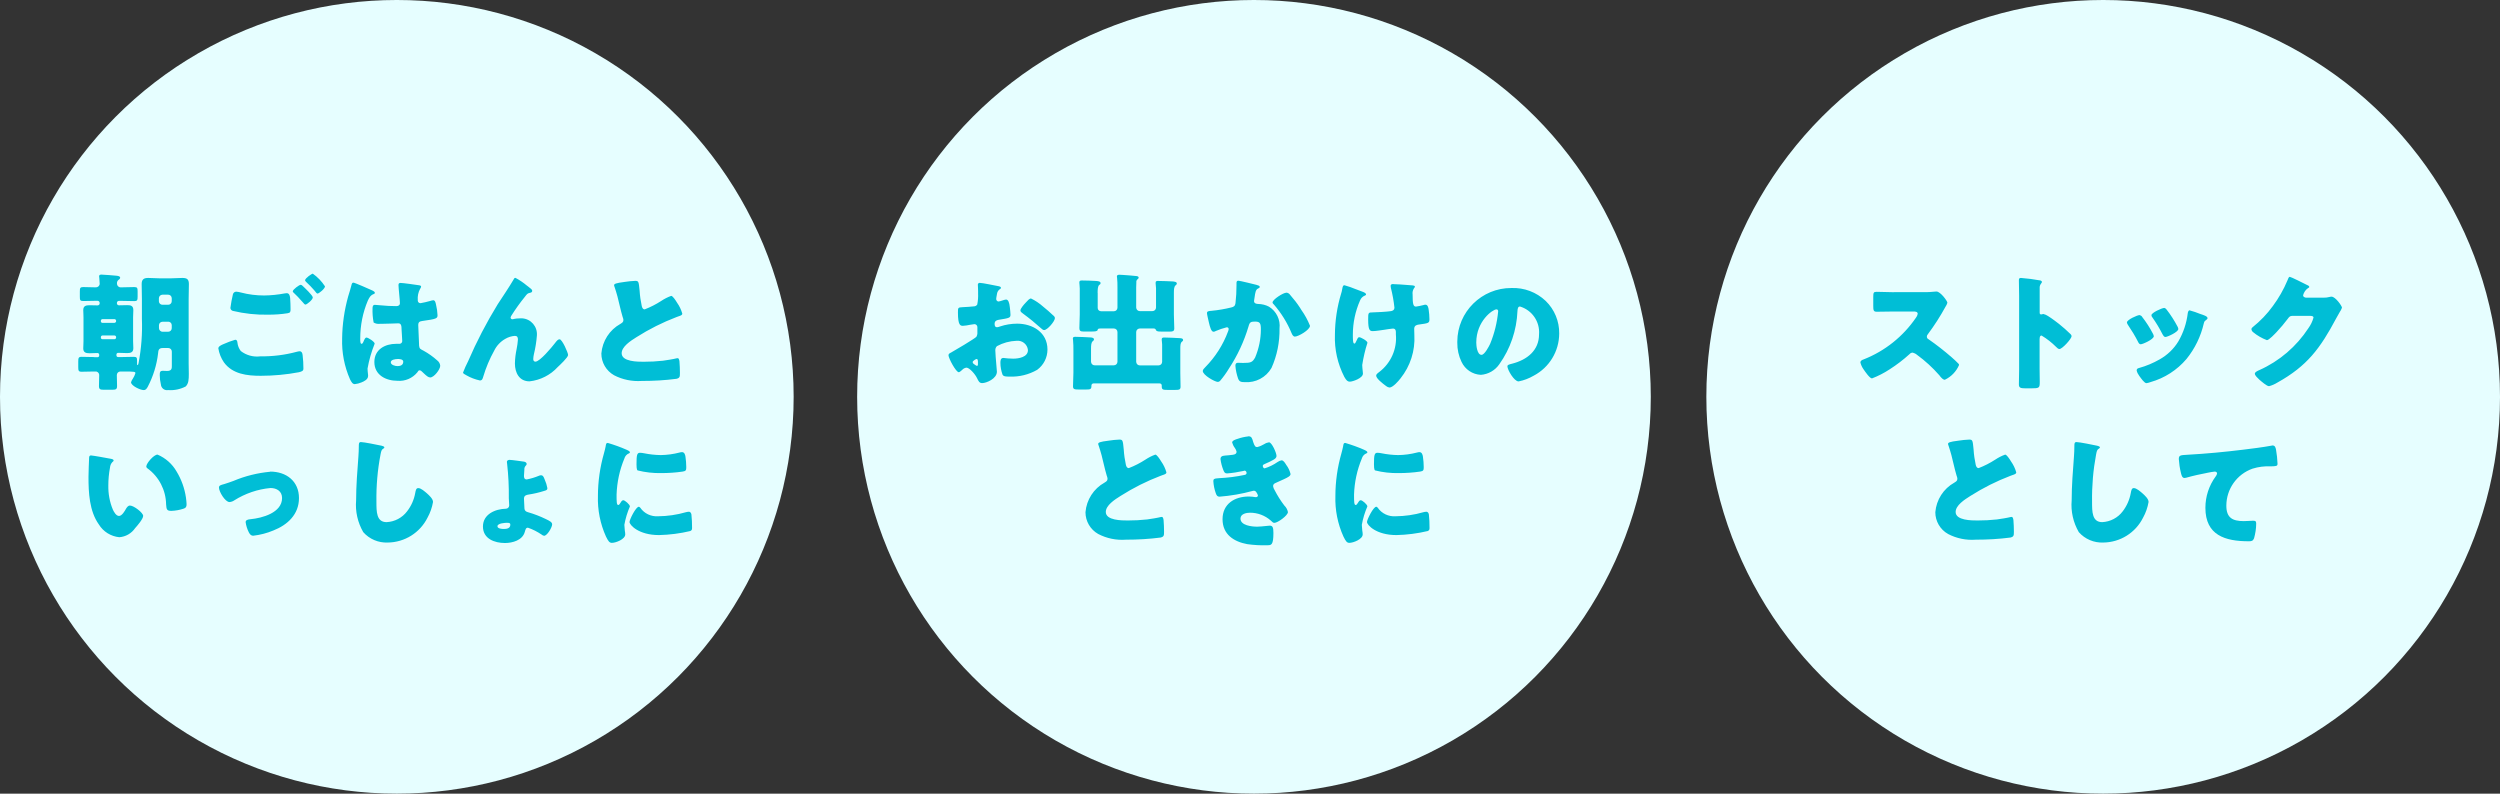
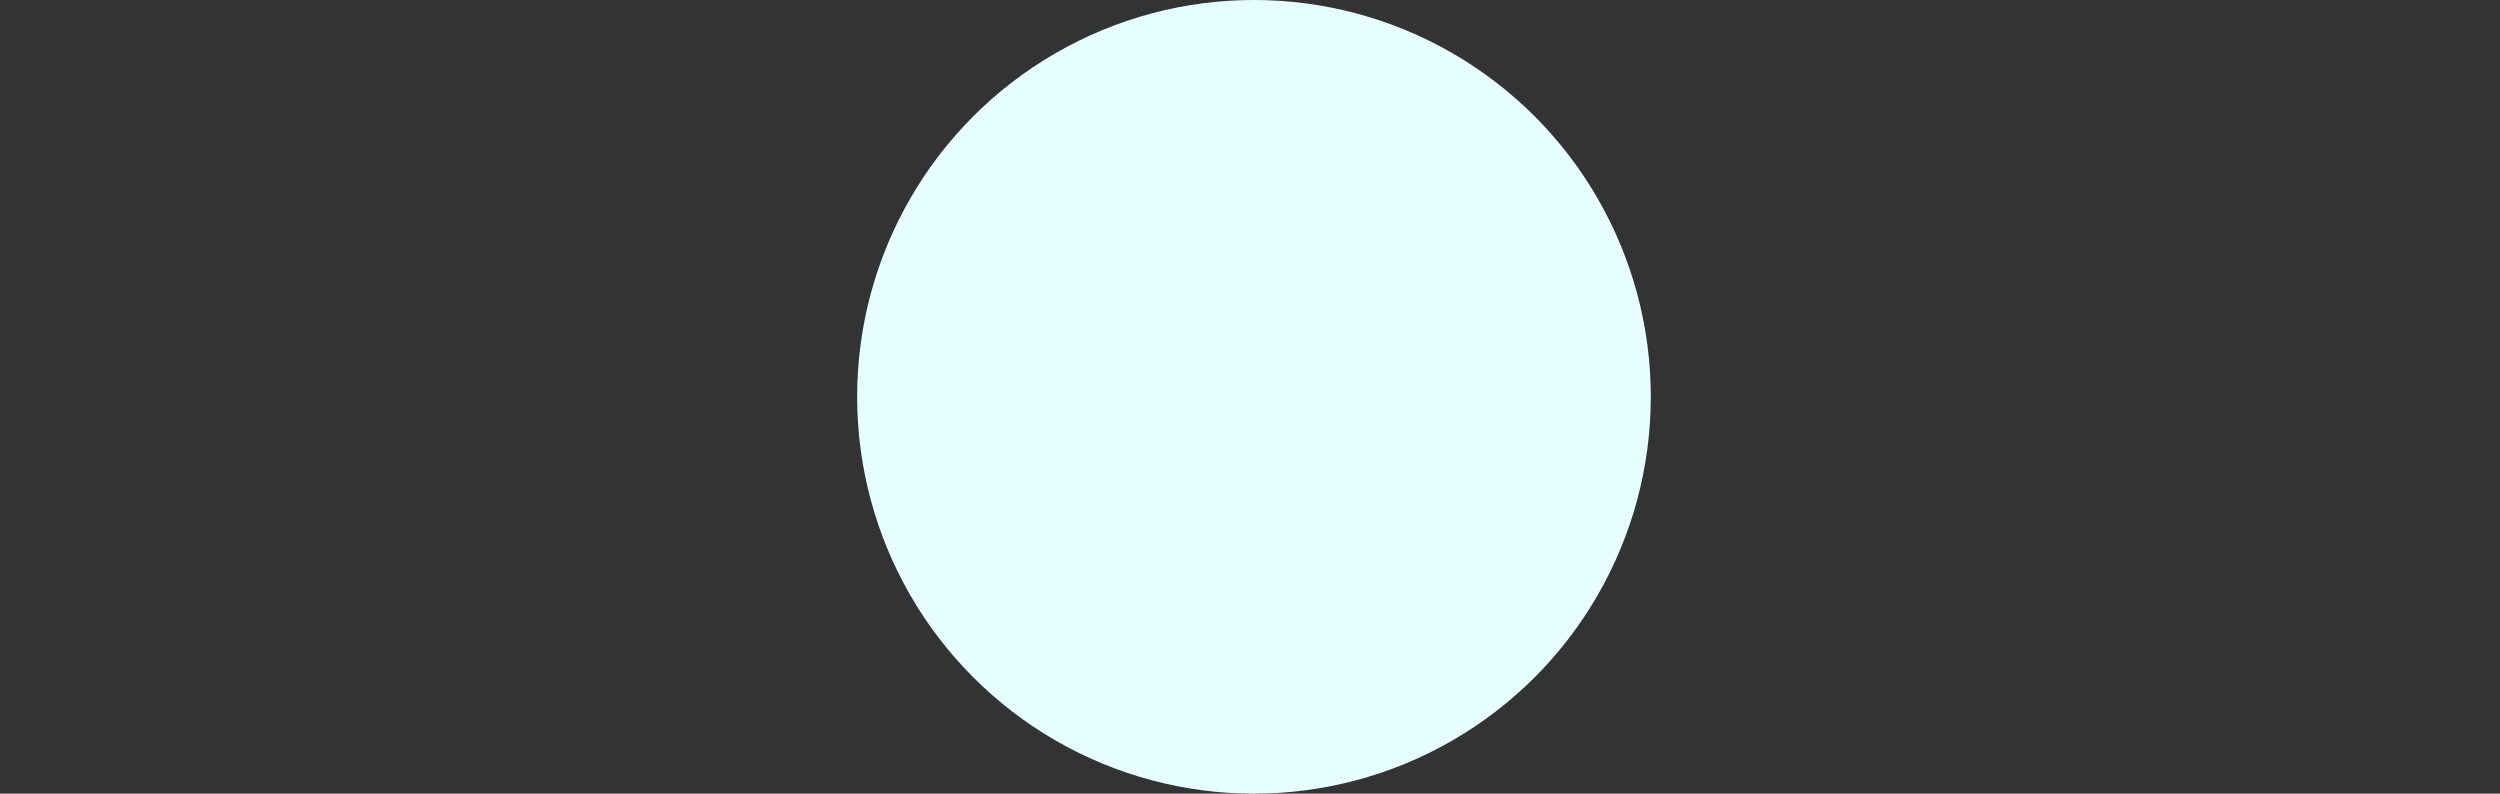
<svg xmlns="http://www.w3.org/2000/svg" id="_レイヤー_1" data-name="レイヤー_1" width="315" height="100" viewBox="0 0 315 100">
  <rect x="0" y="0" width="315" height="100" fill="#333333" stroke="none" />
-   <circle id="_楕円形_1149" data-name="楕円形_1149" cx="50" cy="50" r="50" style="fill: #e6feff;" />
  <circle id="_楕円形_1150" data-name="楕円形_1150" cx="158" cy="50" r="50" style="fill: #e6feff;" />
-   <circle id="_楕円形_1151" data-name="楕円形_1151" cx="265" cy="50" r="50" style="fill: #e6feff;" />
-   <path id="_パス_745" data-name="パス_745" d="M11.88,44.99c-.53,0-1.07-.03-1.6-.03-.38,0-.42.14-.42.61v.66c0,.46.03.61.42.61.51,0,1.02-.03,1.52-.03h.22c.25-.02.46.17.48.41,0,.01,0,.02,0,.04,0,.46-.03.93-.03,1.39,0,.43.18.46.69.46h.9c.51,0,.69-.03.69-.46,0-.46-.03-.93-.03-1.39,0-.25.2-.45.44-.45.01,0,.02,0,.04,0h.32c1.47,0,1.54.03,1.54.21-.07.24-.18.48-.32.69-.11.14-.18.3-.23.46,0,.42,1.14.98,1.6.98.27,0,.37-.19.5-.4.69-1.32,1.14-2.76,1.31-4.24.03-.34.06-.66.59-.66h.69c.25,0,.45.2.45.45,0,0,0,0,0,0v1.82c0,.27,0,.62-.59.62-.18,0-.35-.02-.53-.02-.38,0-.4.18-.4.56,0,.39.05.77.14,1.15.03.43.39.76.82.73.03,0,.06,0,.09-.01.76.06,1.53-.1,2.21-.45.38-.37.4-.88.4-1.6,0-.43-.02-.88-.02-1.33v-8.11c0-.62.03-1.25.03-1.87s-.26-.77-.82-.77c-.5,0-.99.05-1.49.05h-1.33c-.5,0-.99-.05-1.49-.05-.56,0-.82.19-.82.77,0,.62.03,1.25.03,1.87v2.51c.07,1.87-.07,3.73-.42,5.57-.03.1-.05.26-.13.26-.06,0-.06-.11-.06-.16v-.42c0-.34-.05-.46-.42-.46-.53,0-1.06.03-1.6.03h-.37c-.11,0-.2-.08-.21-.19,0,0,0-.01,0-.02v-.11c0-.11.09-.21.2-.21,0,0,.02,0,.02,0h.13c.34,0,.67.03,1.01.03.45,0,.77-.11.77-.62,0-.27-.03-.56-.03-.9v-3c0-.34.03-.62.03-.9,0-.58-.37-.62-.78-.62-.34,0-.69.02-1.02.02-.14.01-.26-.1-.27-.23,0,0,0,0,0,0v-.08c0-.14.12-.25.26-.25h.3c.54,0,1.09.03,1.63.03.38,0,.42-.13.42-.58v-.61c0-.45-.03-.58-.42-.58-.48,0-.94.03-1.41.03h-.27c-.25.03-.47-.16-.5-.41,0-.02,0-.04,0-.06-.02-.19.06-.37.21-.48.11-.05.18-.15.19-.27,0-.19-.32-.22-.46-.24-.29-.03-1.66-.14-1.89-.14-.18,0-.3.03-.3.22,0,.05,0,.11.02.16.02.13.05.64.05.77,0,.26-.22.46-.48.45h-.27c-.43,0-.88-.03-1.33-.03-.38,0-.42.13-.42.56v.64c0,.43.03.56.42.56.54,0,1.09-.03,1.63-.03h.19c.14,0,.25.12.26.26v.06c0,.14-.11.26-.26.26,0,0-.01,0-.02,0-.35,0-.69-.02-1.02-.02-.46,0-.77.11-.77.62,0,.22.03.5.03.9v3.01c0,.38-.03.67-.03.9,0,.53.34.62.8.62.34,0,.66-.03.99-.03.12,0,.22.09.22.21h0v.11c0,.11-.08.2-.19.21,0,0-.01,0-.02,0h-.43ZM14.63,40.47c0,.11-.1.2-.21.21h-1.52c-.11,0-.2-.1-.19-.21h0v-.05c0-.11.08-.2.19-.21h0s1.52,0,1.52,0c.11,0,.21.09.21.21v.05ZM14.63,42.53c0,.11-.09.21-.21.21h-1.52c-.11,0-.2-.1-.19-.21h0v-.05c0-.11.08-.2.19-.21h0s1.52,0,1.52,0c.11,0,.21.09.21.21v.05ZM20.47,38.4c-.24,0-.44-.18-.45-.43,0,0,0-.01,0-.02v-.37c0-.25.2-.44.45-.45h.72c.25,0,.45.2.45.45,0,0,0,0,0,0v.37c0,.24-.18.44-.43.45,0,0-.01,0-.02,0h-.72ZM21.19,40.53c.24,0,.44.18.45.43,0,0,0,.01,0,.02v.37c0,.25-.2.45-.45.45,0,0,0,0,0,0h-.7c-.26,0-.46-.21-.46-.46h0v-.38c.01-.24.21-.42.45-.42h.72ZM27.51,43.89c.1.63.34,1.23.7,1.76,1.09,1.5,2.93,1.7,4.64,1.7,1.62,0,3.23-.15,4.82-.45.4-.1.56-.18.56-.46,0-.57-.03-1.14-.1-1.7-.03-.34-.18-.48-.35-.48-.12,0-.25.03-.37.06-1.51.41-3.06.6-4.62.58-.87.11-1.75-.13-2.45-.67-.23-.3-.38-.66-.42-1.04-.02-.18-.05-.38-.29-.38-.51.15-1.01.34-1.5.56-.22.1-.62.26-.62.53ZM37.88,35.89c-.18,0-.99.59-.99.82,0,.08.06.13.18.24.32.3.62.61.9.94.05.05.08.1.13.14.16.19.29.35.38.35.18,0,.93-.61.93-.9,0-.26-1.04-1.23-1.26-1.44-.07-.08-.16-.14-.26-.16ZM39.42,34.48c-.14,0-.98.58-.98.83,0,.08.1.18.14.22.36.33.69.67,1.01,1.04.24.3.32.42.42.42.18,0,.94-.62.94-.91-.41-.63-.93-1.17-1.54-1.6ZM29.77,36.75c-.2,0-.37.13-.42.32-.14.57-.24,1.15-.32,1.73.01.17.13.32.3.37,1.46.35,2.95.51,4.45.48.82,0,1.64-.05,2.45-.18.34-.06.38-.16.38-.5,0-.47-.02-.93-.05-1.39-.02-.24-.08-.64-.43-.64-.09,0-.17.01-.26.03-.85.16-1.72.25-2.59.26-.98,0-1.96-.12-2.91-.37-.2-.06-.4-.09-.6-.11ZM43.11,42.65c-.06,1.77.28,3.52.99,5.14.18.35.32.61.61.61.28-.03.56-.1.82-.21.35-.14.85-.38.85-.82,0-.1,0-.19-.02-.29-.02-.19-.05-.46-.05-.64.19-1.07.49-2.12.9-3.14,0-.24-.82-.77-1.04-.77-.14,0-.24.19-.4.58-.05.1-.1.21-.22.21-.16,0-.16-.34-.16-.67,0-1.64.32-3.27.96-4.78.21-.42.32-.66.74-.82.08-.03.14-.06.14-.16s-.1-.19-.38-.32c-.28-.13-2.16-.96-2.32-.96s-.21.16-.24.3c-.13.53-.27.93-.42,1.44-.48,1.73-.74,3.51-.76,5.3h0ZM50.47,35.65c-.19,0-.26.08-.26.27,0,.35.18,1.94.18,2.27,0,.29-.21.38-.46.38-.64,0-1.3-.03-1.95-.1-.14-.02-.64-.06-.74-.06-.26,0-.3.22-.3.43-.02.6.02,1.21.14,1.8.24.14.52.2.8.16h.24c.67,0,1.78-.06,2.06-.06.35,0,.42.26.42.8,0,.26.08,1.01.08,1.38.03.19-.1.37-.3.4-.03,0-.06,0-.09,0h-.37c-1.41,0-2.75.72-2.75,2.29,0,1.65,1.46,2.37,2.91,2.37.96.08,1.89-.32,2.5-1.06.11-.18.16-.26.3-.26.13.02.24.09.32.19.06.06.13.11.19.18.34.32.58.53.82.53.48,0,1.26-1.02,1.26-1.47-.02-.27-.16-.51-.37-.67-.52-.47-1.1-.88-1.71-1.22-.4-.21-.54-.24-.58-.62-.02-.22-.11-2.4-.11-2.61,0-.4.18-.48.53-.53,1.76-.24,1.9-.32,1.9-.72-.02-.45-.08-.89-.19-1.33-.05-.24-.11-.56-.35-.56-.14.02-.28.05-.42.1-.39.11-.78.2-1.18.27-.19.01-.34-.13-.35-.32,0-.02,0-.04,0-.07-.04-.49.06-.98.29-1.41.07-.08.11-.18.13-.29,0-.11-.13-.14-.21-.16-.4-.06-2.05-.3-2.38-.3h0ZM50.07,45.23c.24,0,.74.02.74.34,0,.43-.35.56-.72.56-.34,0-.85-.16-.85-.48,0-.34.59-.41.83-.41h0ZM58.34,46.93c0,.14.18.22.45.37.52.3,1.09.51,1.68.64.29,0,.35-.24.42-.48.34-1.14.8-2.24,1.38-3.28.3-.62.79-1.14,1.39-1.48.37-.22.79-.35,1.22-.38.29,0,.38.18.38.45-.03.4-.08.79-.16,1.18-.13.61-.21,1.23-.22,1.86,0,1.15.54,2.24,1.84,2.24,1.36-.15,2.63-.79,3.55-1.8.26-.24,1.31-1.22,1.31-1.52,0-.29-.75-1.98-1.07-1.98-.21,0-.35.18-.62.53-.37.48-1.87,2.29-2.43,2.29-.19,0-.27-.16-.27-.32,0-.2.04-.41.08-.61.19-.78.32-1.58.38-2.38.08-1.11-.74-2.07-1.85-2.15-.14-.01-.28,0-.42.01-.19,0-.39.02-.58.06-.08.03-.17.04-.26.05-.11-.01-.2-.1-.21-.21.02-.09.06-.18.11-.26.51-.81,1.06-1.58,1.66-2.32.32-.4.32-.48.74-.56.13-.03.22-.1.22-.24s-.18-.29-.48-.51l-.21-.16c-.44-.37-.92-.69-1.42-.96-.13,0-.18.08-.22.18-.63,1.07-1.34,2.11-2.02,3.15-1.41,2.3-2.66,4.7-3.73,7.18-.24.46-.45.94-.64,1.43ZM77.38,35.95c0,.07.02.13.05.19.27.8.49,1.62.67,2.45.11.46.22.91.35,1.34.05.12.09.25.1.38,0,.27-.14.35-.38.5-1.37.76-2.27,2.16-2.4,3.73,0,1.13.61,2.18,1.6,2.74,1.07.56,2.28.8,3.49.72,1.47,0,2.93-.08,4.38-.27.42-.11.43-.26.43-.74s-.02-.99-.06-1.46c-.02-.13-.06-.4-.22-.4-.05,0-.11.02-.16.02-.26.08-1.36.26-1.7.3-.81.09-1.62.13-2.43.13-.74,0-2.77,0-2.77-1.07,0-.83,1.1-1.55,1.87-2.03,1.59-1.01,3.28-1.86,5.04-2.53.08-.03.16-.05.22-.08.34-.11.51-.18.51-.35-.14-.49-.36-.96-.66-1.38-.22-.37-.56-.86-.74-.86-.45.16-.87.38-1.26.64-.65.42-1.35.78-2.08,1.06-.24,0-.32-.22-.37-.42-.14-.64-.23-1.28-.27-1.94-.11-1.2-.14-1.23-.58-1.23-.44.02-.87.06-1.3.13-1.14.15-1.34.24-1.34.44ZM11.5,57.38c-.18,0-.26.08-.27.26-.02.22-.08,2.16-.08,2.46,0,1.97.11,4.3,1.3,5.97.56.92,1.51,1.51,2.58,1.62.81-.06,1.54-.48,2-1.15.27-.3,1.01-1.15,1.01-1.54s-1.18-1.3-1.66-1.3c-.24,0-.38.21-.5.4-.14.26-.51.91-.88.91s-.64-.51-.77-.78c-.41-.97-.6-2.02-.58-3.07,0-.75.07-1.5.21-2.24.02-.26.12-.51.3-.7.11-.08.16-.13.16-.19,0-.14-.18-.19-.34-.22-.4-.08-2.28-.42-2.48-.42ZM18.43,58.75c0,.11.06.21.16.27,1.45,1.06,2.31,2.74,2.34,4.53.05.61.06.82.66.82.52-.02,1.03-.11,1.52-.27.32-.1.4-.24.4-.58,0-.19-.05-.58-.08-.83-.17-1.16-.57-2.28-1.18-3.28-.54-.95-1.39-1.7-2.4-2.13-.48,0-1.41,1.1-1.41,1.47h0ZM34.04,59.44c-1.59.15-3.14.53-4.61,1.15-.32.11-.86.32-1.17.4-.48.13-.67.18-.67.45,0,.51.78,1.82,1.33,1.82.21-.02.42-.09.59-.21,1.38-.87,2.95-1.41,4.57-1.56.78,0,1.46.4,1.46,1.26,0,1.86-2.51,2.53-3.98,2.67-.35.03-.61.11-.61.37.06.45.2.88.4,1.28.13.24.26.43.56.43.87-.1,1.72-.32,2.53-.66,1.79-.7,3.23-2.03,3.23-4.08,0-2.14-1.6-3.34-3.63-3.34h0ZM45.48,55.7c-.27,0-.27.21-.27.56s-.02.91-.05,1.25c-.13,1.73-.29,3.7-.29,5.54-.12,1.39.2,2.79.9,4,.78.88,1.91,1.36,3.08,1.31,2.13-.02,4.07-1.23,5.02-3.14.34-.61.57-1.28.69-1.97,0-.4-.48-.83-.77-1.09-.26-.22-.74-.66-1.09-.66-.27,0-.32.29-.38.61-.15.85-.5,1.64-1.03,2.32-.61.81-1.56,1.31-2.58,1.36-1.28,0-1.28-1.3-1.28-2.56-.03-2.01.14-4.01.52-5.98.08-.4.11-.59.37-.74.06-.02.1-.07.11-.13,0-.13-.22-.19-.35-.22-.51-.11-2.24-.46-2.61-.46ZM64.25,57.94c-.18,0-.38.05-.38.27,0,.09.01.17.03.26.16,1.43.23,2.86.21,4.3,0,.06.05.83.05.91,0,.23-.19.42-.42.42,0,0,0,0-.01,0-1.33.03-2.88.69-2.88,2.24s1.47,2.08,2.77,2.08c.96,0,2.21-.35,2.5-1.39.1-.34.14-.54.4-.54.61.21,1.18.5,1.71.86.09.08.2.14.32.16.4,0,1.02-1.07,1.02-1.44,0-.27-.3-.43-.8-.67-.72-.35-1.47-.64-2.24-.86-.24-.06-.43-.19-.45-.45-.02-.22-.06-1.07-.06-1.25,0-.4.27-.48.61-.53.65-.1,1.29-.25,1.92-.45.29-.08.42-.13.42-.35-.07-.38-.18-.74-.34-1.09-.14-.38-.24-.54-.46-.54-.1,0-.21.04-.3.08-.48.2-.99.35-1.5.45-.34,0-.35-.29-.35-.46,0-.19.03-.59.05-.78-.02-.18.05-.37.18-.5.07-.05.11-.13.11-.21,0-.18-.18-.26-.32-.29-.27-.04-1.53-.22-1.77-.22h0ZM63.95,65.88c.18,0,.35,0,.35.24,0,.46-.46.53-.82.53-.22,0-.8-.03-.8-.34,0-.39.99-.44,1.26-.44h0ZM75.34,62.48c-.06,1.77.29,3.53,1.02,5.14.29.58.43.78.74.78.5,0,1.68-.46,1.68-1.06,0-.16-.02-.31-.05-.46-.03-.24-.06-.64-.06-.75.14-.8.38-1.58.7-2.32,0-.24-.64-.78-.83-.78-.18,0-.27.18-.37.34-.08.13-.16.26-.27.26-.21,0-.21-.43-.21-1.31.05-1.56.38-3.1.98-4.54.08-.3.3-.55.59-.66.06-.03.11-.06.11-.13,0-.08-.1-.18-.42-.32-.77-.34-1.56-.62-2.37-.86-.21,0-.22.14-.27.45-.05.26-.13.56-.21.86-.5,1.75-.76,3.56-.76,5.38ZM80.2,58.5c0,.18,0,.66.13.77.98.25,1.98.36,2.99.34.9,0,1.8-.06,2.69-.19.42-.06.46-.18.46-.56,0-.44-.04-.88-.1-1.31-.03-.24-.13-.58-.43-.58-.11,0-.22.02-.32.05-.77.2-1.57.31-2.37.32-.71-.01-1.41-.09-2.11-.23-.16-.03-.33-.06-.5-.06-.38,0-.44.28-.44,1.46ZM80.49,63.85c-.37,0-1.17,1.62-1.17,1.92,0,.37,1.14,1.65,3.71,1.65,1.33-.03,2.66-.2,3.95-.51.21-.1.22-.21.22-.42,0-.56-.02-1.11-.08-1.66-.02-.14-.11-.35-.32-.35-.13,0-.26.03-.38.06-1.14.33-2.32.5-3.5.51-.88.06-1.74-.34-2.24-1.07-.05-.05-.12-.13-.2-.13h0Z" style="fill: #00bed6;" />
-   <path id="_パス_746" data-name="パス_746" d="M125.46,45.03c-.02-.19-.05-.69-.05-.88-.01-.2.06-.4.21-.54.76-.41,1.6-.64,2.46-.67.71-.08,1.36.43,1.44,1.15,0,0,0,.02,0,.03,0,.88-1.17,1.07-1.86,1.07-.18,0-.48-.02-.67-.03-.11-.02-.46-.06-.56-.06-.35,0-.38.32-.38.61,0,.51.1,1.02.27,1.5.13.24.46.24.9.24,1.21.05,2.41-.25,3.46-.85.82-.6,1.3-1.55,1.3-2.56,0-2.16-1.86-3.26-3.82-3.26-.73,0-1.46.12-2.15.35-.12.05-.24.08-.37.1-.26,0-.32-.19-.32-.42,0-.34.21-.46.48-.51,1.34-.22,1.52-.24,1.52-.64-.01-.32-.04-.63-.08-.94-.06-.62-.21-.98-.48-.98-.15.02-.29.06-.43.11-.17.06-.34.11-.51.14-.17,0-.3-.15-.3-.32,0-.05.03-.29.1-.64.03-.23.15-.44.34-.58.06-.03.16-.1.16-.18,0-.13-.16-.18-.3-.21-.45-.08-2.02-.42-2.37-.42-.12-.01-.23.08-.24.2,0,.02,0,.03,0,.05,0,.1.03.45.03.78v.27c.02.48-.01.97-.11,1.44-.1.14-.25.22-.42.22-.47.05-.93.08-1.39.1-.62.03-.62.06-.62.67,0,1.66.32,1.68.64,1.68.3-.02.6-.06.9-.13.1-.02.48-.08.54-.08.2,0,.37.17.37.37,0,0,0,.02,0,.03v.62c.02.2-.03.4-.13.58-.18.21-2.77,1.76-3.17,1.97-.19.1-.34.16-.34.35,0,.37.94,2.14,1.3,2.14.1,0,.29-.18.42-.29.14-.16.33-.26.54-.29.37,0,1.09.8,1.34,1.33.18.37.29.62.64.62.54,0,1.86-.56,1.86-1.44-.02-.2-.13-1.51-.15-1.83ZM123.22,45.91c0,.1-.02.19-.13.19-.07-.02-.13-.05-.19-.1-.29-.19-.34-.24-.34-.37,0-.1.06-.14.13-.19.1-.1.23-.18.37-.21.14,0,.16.21.16.4v.27ZM129.9,37.61c-.19,0-.42.26-.62.48-.03.03-.06.08-.1.11-.16.16-.61.69-.61.91,0,.18.18.29.35.42.78.57,1.54,1.19,2.26,1.84.13.11.24.22.38.22.4,0,1.36-1.1,1.36-1.52-.02-.13-.1-.25-.21-.32-.34-.34-.91-.82-1.28-1.12-.46-.41-.98-.76-1.54-1.03h0ZM138.3,36.89c0-.38.02-.86.21-.99.1-.06.16-.11.16-.24,0-.22-.37-.24-.56-.26-.46-.03-1.34-.06-1.79-.06-.16,0-.32.02-.32.21v.11c0,.16.05.37.05.7v3.25c0,.58-.05,1.15-.05,1.74,0,.34.16.42.48.42h1.15c.3,0,.64-.02.67-.19.03-.11.05-.19.34-.19h1.71c.25,0,.45.2.45.45,0,0,0,0,0,0v3.74c0,.25-.2.45-.45.45,0,0,0,0,0,0h-2.43c-.25,0-.44-.2-.45-.45v-1.65c0-.4.02-.77.21-.93.1-.08.16-.13.16-.24,0-.19-.24-.22-.38-.24-.34-.03-1.6-.08-1.94-.08-.16,0-.34,0-.34.21,0,.05,0,.1.02.14.05.43.05,1.01.05,1.46v2.72c0,.58-.05,1.14-.05,1.71,0,.37.19.4.7.4h.96c.51,0,.66-.03.66-.45v-.06c0-.14.12-.26.26-.26,0,0,.02,0,.03,0h8.3c.14,0,.27.1.27.25,0,0,0,.02,0,.02v.1c0,.42.16.45.72.45h.98c.48,0,.67-.03.67-.4,0-.51-.03-1.12-.03-1.71v-3.15c0-.35.02-.66.19-.8.1-.08.16-.13.16-.22,0-.19-.16-.22-.38-.24-.38-.03-1.6-.08-1.97-.08-.16,0-.34,0-.34.21v.1c0,.1.05.37.05.56v2.19c0,.25-.2.45-.45.45,0,0,0,0,0,0h-2.37c-.25,0-.44-.2-.45-.45v-3.75c0-.25.2-.44.45-.45h1.73c.14-.02.28.07.32.21.1.18.3.18.83.18h.96c.32,0,.51-.05.51-.4,0-.59-.05-1.17-.05-1.74v-2.74c0-.42.02-.78.21-.94.1-.08.16-.14.16-.24,0-.22-.34-.24-.54-.26-.35-.02-1.36-.06-1.81-.06-.16,0-.32,0-.32.21v.1c0,.1.05.46.05.61v2.43c0,.25-.2.45-.45.45,0,0,0,0,0,0h-1.6c-.25,0-.44-.2-.45-.45v-2.54c0-.21.02-.48.02-.62-.02-.14.02-.29.13-.38.11-.1.16-.14.16-.22,0-.18-.19-.19-.32-.21-.56-.06-1.12-.1-1.7-.14-.13-.01-.27-.02-.4-.02-.14,0-.32.02-.32.21,0,.04,0,.09.02.13.04.43.06.85.05,1.28v2.53c0,.25-.2.45-.45.45,0,0,0,0,0,0h-1.6c-.24,0-.44-.17-.44-.41,0-.01,0-.02,0-.04v-1.84ZM156.02,35.37c-.19,0-.22.14-.22.3v.24c0,.77-.04,1.54-.13,2.3-.05.35-.22.46-.54.53-.81.2-1.63.34-2.46.42-.42.03-.59.06-.59.3,0,.16.16.8.24,1.17.13.56.3,1.17.58,1.17.11,0,.21-.04.3-.1.44-.19.9-.34,1.36-.46.12-.02.24.07.25.19,0,.02,0,.03,0,.05-.01.1-.04.2-.08.29-.62,1.68-1.6,3.21-2.86,4.49-.14.14-.32.32-.32.48,0,.53,1.54,1.38,1.89,1.38.1,0,.2-.04.28-.12.42-.49.8-1.02,1.13-1.57,1.08-1.64,1.91-3.43,2.47-5.32.14-.53.29-.59.83-.59.61,0,.72.22.72.98,0,1.21-.25,2.42-.72,3.54-.34.61-.54.69-1.52.69-.22,0-.45-.02-.67-.02s-.3.16-.3.37c.04.55.16,1.1.34,1.62.16.4.37.45.83.45,1.38.1,2.69-.59,3.38-1.79.7-1.56,1.04-3.26,1.01-4.98.13-1.09-.39-2.16-1.33-2.74-.42-.22-.88-.33-1.34-.34-.13,0-.26-.02-.38-.08-.11-.06-.17-.18-.16-.3,0-.03.02-.11.03-.21l.05-.32c.06-.46.13-.9.4-1.02.11-.05.24-.11.24-.22,0-.14-.18-.19-.42-.26-.3-.08-2.11-.52-2.27-.52h0ZM162.08,36.88c-.4,0-1.74.86-1.74,1.23,0,.1.11.21.18.27.93,1.08,1.68,2.29,2.22,3.6.08.18.19.43.42.43.43,0,1.9-.85,1.9-1.36-.28-.71-.65-1.38-1.09-2-.06-.11-.13-.19-.16-.26-.37-.57-.79-1.11-1.24-1.62-.11-.17-.28-.28-.48-.3ZM170.86,36.45c-.48-.2-.96-.37-1.46-.51-.16,0-.22.1-.29.53-.03.18-.07.36-.13.53-.51,1.68-.77,3.43-.78,5.18-.07,1.84.34,3.66,1.18,5.3.26.46.42.61.7.61.34,0,1.65-.43,1.65-1.02,0-.11-.01-.22-.03-.34-.02-.19-.06-.54-.06-.74.15-.95.36-1.89.66-2.8,0-.24-.83-.7-1.04-.7-.16,0-.24.21-.37.5-.11.24-.14.3-.24.3-.19,0-.19-.53-.19-1.12,0-1.49.31-2.96.91-4.32.11-.28.33-.5.61-.61.1-.05.14-.06.14-.14,0-.18-.26-.27-.51-.37l-.14-.05c-.09-.04-.32-.12-.6-.23ZM175.56,35.79c-.16,0-.34.03-.34.22,0,.09.01.17.03.26.21.82.36,1.66.45,2.5,0,.27-.18.38-.42.43-.45.08-1.98.16-2.3.16-.58,0-.59.03-.59.9,0,1.36.21,1.46.59,1.46.35,0,1.01-.11,1.38-.16.11-.02,1.01-.16,1.14-.16.29,0,.38.19.38.43v.29c.17,1.83-.62,3.62-2.08,4.74-.06.05-.08.06-.13.1-.21.16-.27.26-.27.38,0,.34.78.96,1.26,1.31.12.1.26.16.42.18.43-.01,1.14-.83,1.39-1.16,1.23-1.54,1.85-3.47,1.74-5.44,0-.27-.02-.54-.02-.8,0-.46.4-.51.61-.54,1.18-.16,1.31-.18,1.31-.66,0-.41-.04-.82-.1-1.23-.03-.22-.11-.61-.4-.61-.09,0-.17.02-.26.05-.31.08-.63.15-.94.19-.34,0-.42-.32-.42-1.52-.04-.27.02-.54.16-.77.07-.06.11-.14.13-.22,0-.11-.13-.14-.27-.16-1.16-.11-2.32-.16-2.46-.16h0ZM190.44,36.29c-3.74-.02-6.8,3-6.82,6.74,0,.05,0,.11,0,.16-.01.83.17,1.65.53,2.4.45.96,1.38,1.59,2.44,1.64.93-.07,1.79-.56,2.32-1.33,1.4-1.96,2.19-4.29,2.29-6.7.02-.29.05-.58.32-.58,1.52.46,2.52,1.91,2.4,3.5,0,2.05-1.52,3.22-3.38,3.7-.46.11-.61.18-.61.32,0,.45.85,1.92,1.41,1.92.67-.13,1.31-.38,1.9-.72,1.98-1.04,3.21-3.08,3.22-5.31.02-1.55-.59-3.03-1.7-4.11-1.16-1.1-2.71-1.69-4.31-1.63h0ZM188.56,38.98c.14,0,.21.11.21.24-.13,1.41-.47,2.79-1.01,4.1-.16.34-.7,1.39-1.09,1.39-.56,0-.66-1.17-.66-1.55,0-2.71,2.08-4.18,2.54-4.18ZM138.38,55.95c0,.07.02.13.05.19.27.8.49,1.62.67,2.45.11.46.22.91.35,1.34.05.12.09.25.1.38,0,.27-.14.35-.38.5-1.37.76-2.27,2.16-2.4,3.73,0,1.13.61,2.18,1.6,2.74,1.07.56,2.28.81,3.49.72,1.47,0,2.93-.08,4.38-.27.42-.11.43-.26.43-.74s-.02-.99-.06-1.46c-.02-.13-.06-.4-.22-.4-.05,0-.11.02-.16.02-.26.08-1.36.26-1.7.3-.81.09-1.62.13-2.43.13-.74,0-2.77,0-2.77-1.07,0-.83,1.1-1.55,1.87-2.03,1.59-1.01,3.28-1.86,5.04-2.53.08-.03.16-.05.22-.08.34-.11.51-.18.51-.35-.14-.49-.36-.96-.66-1.38-.22-.37-.56-.86-.74-.86-.45.16-.87.38-1.26.64-.65.42-1.35.78-2.08,1.06-.24,0-.32-.22-.37-.42-.14-.64-.23-1.28-.27-1.94-.11-1.2-.14-1.23-.58-1.23-.44.02-.87.06-1.3.13-1.15.14-1.34.24-1.34.43ZM157.26,54.99c-.45.05-.89.15-1.31.3-.21.06-.7.21-.7.46.07.25.18.48.34.69.11.14.18.31.22.48,0,.24-.18.34-.46.38-.32.05-.75.08-.99.1-.43.02-.58.19-.58.43.06.49.19.97.37,1.42.1.24.18.4.45.4.68-.05,1.35-.15,2.02-.3.07-.02.14-.04.21-.05.13,0,.24.16.24.29,0,.12-.09.22-.21.24-1.07.23-2.17.37-3.26.42-.66.03-.72.14-.72.37.03.51.13,1.02.3,1.5.1.29.19.46.48.46,1.41-.11,2.8-.35,4.16-.72.05-.02.11-.03.16-.03.15,0,.27.09.34.22.08.11.14.24.18.37,0,.13-.11.22-.24.22h-.06c-.29-.05-.57-.08-.86-.08-1.78,0-3.3.93-3.3,2.86s1.44,2.83,3.1,3.14c.85.12,1.7.17,2.56.14.48,0,.75-.02.75-1.54,0-.67-.08-.93-.46-.93-.08,0-.35.03-.53.05-.35.04-.7.07-1.06.08-.64,0-2.1-.14-2.1-1.02,0-.59.74-.74,1.2-.74.97,0,1.9.35,2.62.99.21.21.3.29.45.29.42,0,1.71-.93,1.71-1.36-.06-.31-.22-.6-.45-.82-.47-.61-.88-1.27-1.23-1.95-.1-.15-.17-.32-.19-.5,0-.21.13-.32.32-.4.34-.14.69-.3,1.02-.46.56-.26.86-.42.86-.67-.1-.41-.28-.8-.54-1.14-.16-.26-.35-.58-.59-.58-.18.03-.35.1-.5.21-.5.35-1.05.62-1.63.8-.18,0-.24-.22-.24-.32,0-.14.21-.22.34-.27.34-.14.67-.3.99-.48.19-.11.4-.24.4-.5,0-.38-.59-1.71-.94-1.71-.21.03-.41.1-.59.22-.28.17-.58.3-.9.38-.21,0-.32-.08-.5-.62-.14-.5-.2-.74-.62-.74ZM168.26,62.48c-.06,1.77.29,3.53,1.02,5.14.29.58.43.78.74.78.5,0,1.68-.46,1.68-1.06,0-.16-.02-.31-.05-.46-.03-.24-.06-.64-.06-.75.14-.8.38-1.58.7-2.32,0-.24-.64-.78-.83-.78-.18,0-.27.18-.37.34-.08.13-.16.26-.27.26-.21,0-.21-.43-.21-1.31.05-1.56.38-3.1.98-4.54.08-.3.3-.55.59-.66.06-.03.11-.06.11-.13,0-.08-.1-.18-.42-.32-.77-.34-1.56-.62-2.37-.86-.21,0-.22.14-.27.45-.05.26-.13.56-.21.86-.5,1.75-.76,3.56-.76,5.38ZM173.12,58.5c0,.18,0,.66.13.77.98.25,1.98.36,2.99.34.9,0,1.8-.06,2.69-.19.42-.06.46-.18.46-.56,0-.44-.04-.88-.1-1.31-.03-.24-.13-.58-.43-.58-.11,0-.22.02-.32.05-.77.2-1.57.31-2.37.32-.71-.01-1.41-.09-2.11-.23-.16-.03-.33-.06-.5-.06-.38,0-.44.28-.44,1.46ZM173.41,63.85c-.37,0-1.17,1.62-1.17,1.92,0,.37,1.14,1.65,3.71,1.65,1.33-.03,2.65-.2,3.95-.51.21-.1.22-.21.22-.42,0-.56-.02-1.11-.08-1.66-.02-.14-.11-.35-.32-.35-.13,0-.26.03-.38.06-1.14.33-2.32.5-3.5.51-.88.06-1.74-.34-2.24-1.07-.05-.05-.11-.13-.19-.13h0Z" style="fill: #00bed6;" />
-   <path id="_パス_747" data-name="パス_747" d="M238.66,36.82c-.74,0-1.47-.05-2.21-.05-.38,0-.42.11-.42.67v1.07c0,.58.03.77.43.77.74,0,1.47-.03,2.19-.03h2.44c.27,0,.54.03.54.3-.03.18-.11.34-.22.48-1.62,2.37-3.91,4.2-6.58,5.25-.19.06-.42.16-.42.4.08.31.21.6.4.86.18.26.77,1.14,1.06,1.14.78-.3,1.52-.68,2.22-1.14.89-.57,1.73-1.21,2.51-1.92.1-.12.25-.19.4-.19.19.05.38.14.53.27,1.03.75,1.98,1.62,2.82,2.58.04.03.06.07.08.11.18.21.38.46.62.46.8-.38,1.44-1.04,1.79-1.86,0-.08-.04-.15-.1-.19-.11-.14-.67-.64-.83-.78-.93-.81-1.9-1.57-2.91-2.27-.14-.06-.22-.19-.22-.34,0-.11.05-.22.13-.3.82-1.1,1.56-2.25,2.22-3.46.1-.15.19-.32.24-.5,0-.22-.88-1.42-1.38-1.42-.13,0-.27.01-.4.03-.37.04-.73.06-1.1.05h-3.84ZM257,42.66c0-.16.02-.38.24-.38.67.4,1.29.89,1.84,1.44.1.1.26.26.4.26.37,0,1.54-1.3,1.54-1.62,0-.09-.05-.18-.12-.25-.47-.46-.96-.89-1.47-1.3-.21-.16-.86-.67-1.38-.99-.18-.12-.38-.21-.59-.26-.08,0-.18.06-.27.06-.18,0-.19-.14-.19-.22v-3.1c-.02-.21.05-.41.18-.58.06-.05.09-.12.1-.19,0-.1-.08-.16-.18-.19-.82-.15-1.64-.26-2.46-.32-.22,0-.26.1-.26.3,0,.5.03,1.33.03,1.98v9.23c0,.64-.03,1.26-.03,1.9,0,.42.19.5.83.5h.72c1.04,0,1.08-.06,1.08-.83,0-.55-.02-1.08-.02-1.6v-3.84ZM269.91,39.92c-.07-.11-.19-.19-.32-.22-.29,0-1.6.59-1.6.93.02.12.07.23.14.32.46.68.89,1.38,1.26,2.11.06.13.16.32.34.32.24,0,1.65-.62,1.65-1.02-.02-.12-.06-.24-.13-.35-.38-.73-.83-1.43-1.34-2.08ZM272.7,38.8c-.3,0-1.62.61-1.62.91,0,.1.04.2.11.27.49.69.92,1.41,1.3,2.16.08.14.18.32.35.32.24,0,1.63-.62,1.63-1.01-.01-.11-.05-.21-.1-.3-.4-.76-.86-1.48-1.39-2.16-.07-.1-.17-.17-.29-.2ZM275.9,39.1c-.16,0-.21.21-.24.35-.15,1.26-.55,2.47-1.19,3.57-.57.94-1.39,1.72-2.35,2.26-.82.47-1.7.84-2.61,1.09-.18.05-.29.11-.29.32.06.24.17.46.32.66.03.05.06.08.08.11.16.22.58.82.83.82.18-.03.36-.07.53-.14,1.76-.5,3.33-1.51,4.52-2.91,1.06-1.31,1.8-2.84,2.18-4.48.08-.29.11-.29.26-.4.13-.1.21-.18.21-.26,0-.24-.46-.38-.94-.54-.42-.17-.85-.32-1.3-.44ZM290.49,37.49c-.16-.03-.3-.11-.3-.29.1-.37.32-.7.64-.91.06-.03.14-.06.14-.14,0-.13-.19-.21-.38-.29-.27-.14-1.94-.98-2.08-.98-.13,0-.21.24-.29.45-.48,1.15-1.1,2.23-1.84,3.23-.72,1-1.58,1.89-2.54,2.66-.09.06-.15.15-.16.26.02.14.09.28.21.37.52.43,1.11.77,1.74,1.01.26,0,1.01-.8,1.22-1.02.5-.53.96-1.08,1.4-1.66.14-.19.27-.38.54-.38h2.29c.19,0,.42.02.42.22-.13.48-.35.93-.64,1.33-1.51,2.31-3.65,4.15-6.18,5.28-.05.02-.1.05-.14.06-.21.11-.43.22-.43.4,0,.22.37.56.56.74.26.22.94.83,1.23.83.37-.1.72-.25,1.04-.45,3.78-2.1,5.42-4.34,7.41-8.08.14-.27.29-.54.45-.8.12-.17.22-.36.29-.56,0-.22-.83-1.39-1.31-1.39-.06,0-.12,0-.18.02-.29.08-.6.12-.9.11h-2.2ZM245.46,55.95c0,.07.02.13.05.19.27.8.49,1.62.67,2.45.11.46.22.91.35,1.34.05.12.09.25.1.38,0,.27-.14.35-.38.5-1.37.76-2.27,2.16-2.4,3.73,0,1.13.61,2.18,1.6,2.74,1.07.56,2.28.81,3.49.72,1.47,0,2.93-.08,4.38-.27.42-.11.43-.26.43-.74s-.02-.99-.06-1.46c-.02-.13-.06-.4-.22-.4-.05,0-.11.02-.16.02-.26.08-1.36.26-1.7.3-.81.09-1.62.13-2.43.13-.74,0-2.77,0-2.77-1.07,0-.83,1.1-1.55,1.87-2.03,1.59-1.01,3.28-1.86,5.04-2.53.08-.03.16-.05.22-.08.34-.11.51-.18.51-.35-.14-.49-.36-.96-.66-1.38-.22-.37-.56-.86-.74-.86-.45.16-.87.38-1.26.64-.65.42-1.35.78-2.08,1.06-.24,0-.32-.22-.37-.42-.14-.64-.23-1.28-.27-1.94-.11-1.2-.14-1.23-.58-1.23-.44.02-.87.06-1.3.13-1.15.14-1.34.24-1.34.43ZM261.64,55.7c-.27,0-.27.21-.27.56s-.02.91-.05,1.25c-.13,1.73-.29,3.7-.29,5.54-.12,1.39.2,2.79.9,4,.78.88,1.91,1.36,3.08,1.31,2.13-.02,4.07-1.23,5.02-3.14.34-.61.57-1.28.69-1.97,0-.4-.48-.83-.77-1.09-.26-.22-.74-.66-1.09-.66-.27,0-.32.29-.38.61-.15.85-.5,1.64-1.02,2.32-.61.81-1.56,1.31-2.58,1.36-1.28,0-1.28-1.3-1.28-2.56-.03-2.01.14-4.01.51-5.98.08-.4.11-.59.37-.74.06-.02.1-.07.11-.13,0-.13-.22-.19-.35-.22-.51-.11-2.24-.46-2.61-.46ZM275.19,60.23c.08,0,.16-.01.24-.03.83-.24,1.92-.48,2.77-.64.28-.06.57-.11.86-.14.18,0,.29.1.29.24-.02.13-.08.25-.16.35-.85,1.15-1.31,2.54-1.31,3.97,0,3.46,2.48,4.22,5.46,4.22.34,0,.53-.03.67-.37.17-.61.27-1.24.27-1.87,0-.3-.11-.35-.4-.35-.24,0-.75.05-1.17.05-1.41,0-2.19-.42-2.19-1.94,0-2.1,1.32-3.97,3.3-4.67.74-.23,1.52-.33,2.3-.29.66-.02.85-.02.85-.32-.02-.6-.09-1.19-.19-1.78-.05-.26-.13-.53-.42-.53-.05,0-.1,0-.14.02-1.15.21-2.43.37-3.58.51-2.35.29-4.69.51-7.04.64-.85.05-1.07.05-1.07.54.04.58.12,1.15.26,1.71.05.22.14.67.42.67h0Z" style="fill: #00bed6;" />
</svg>